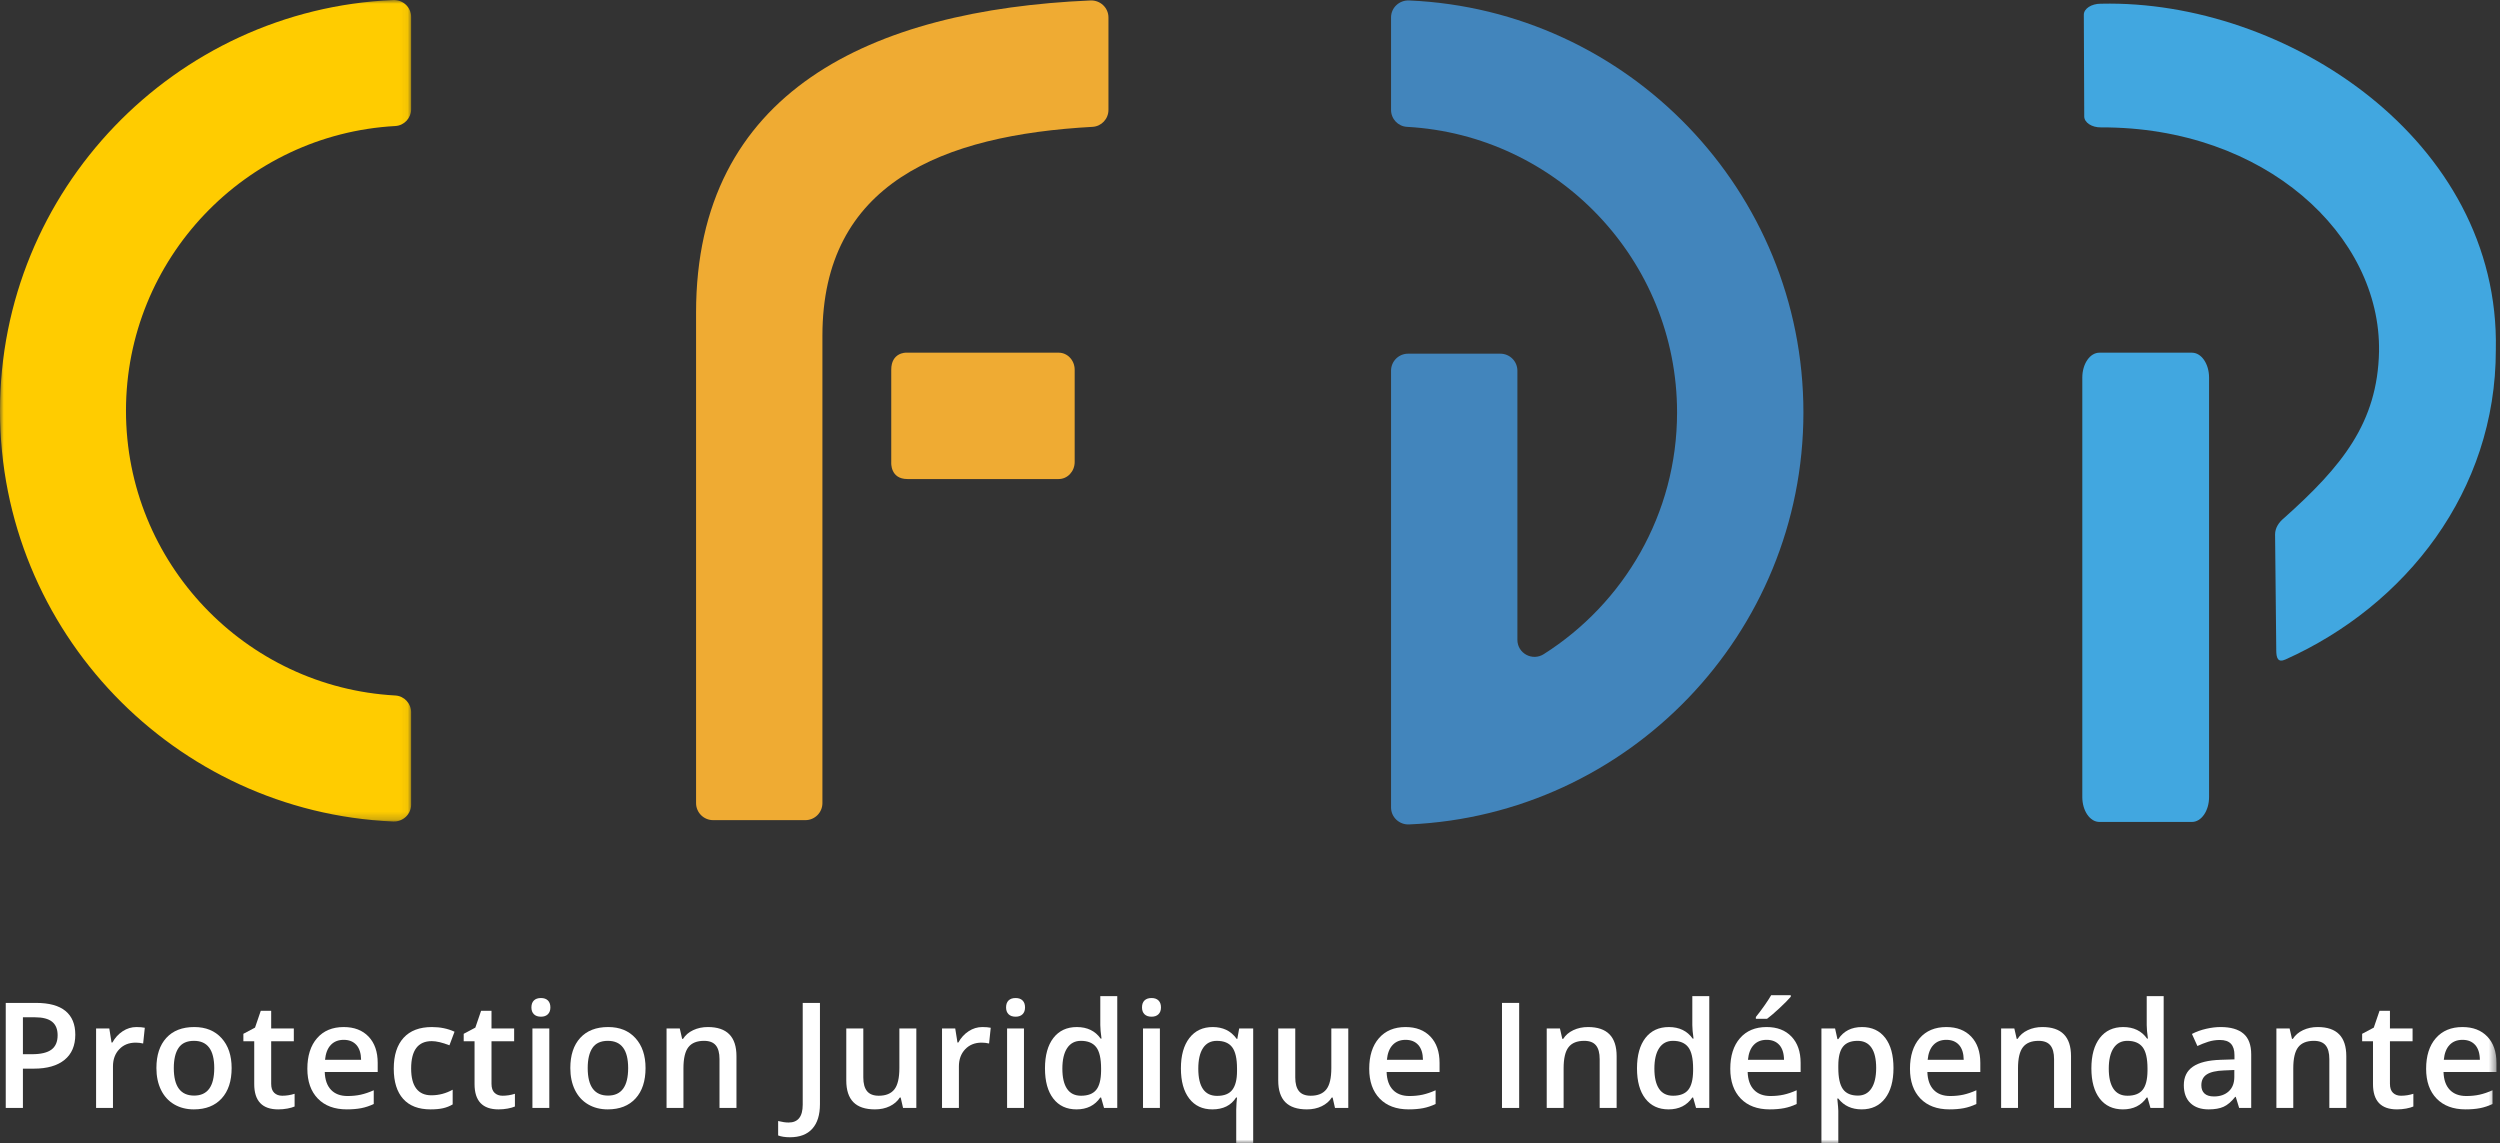
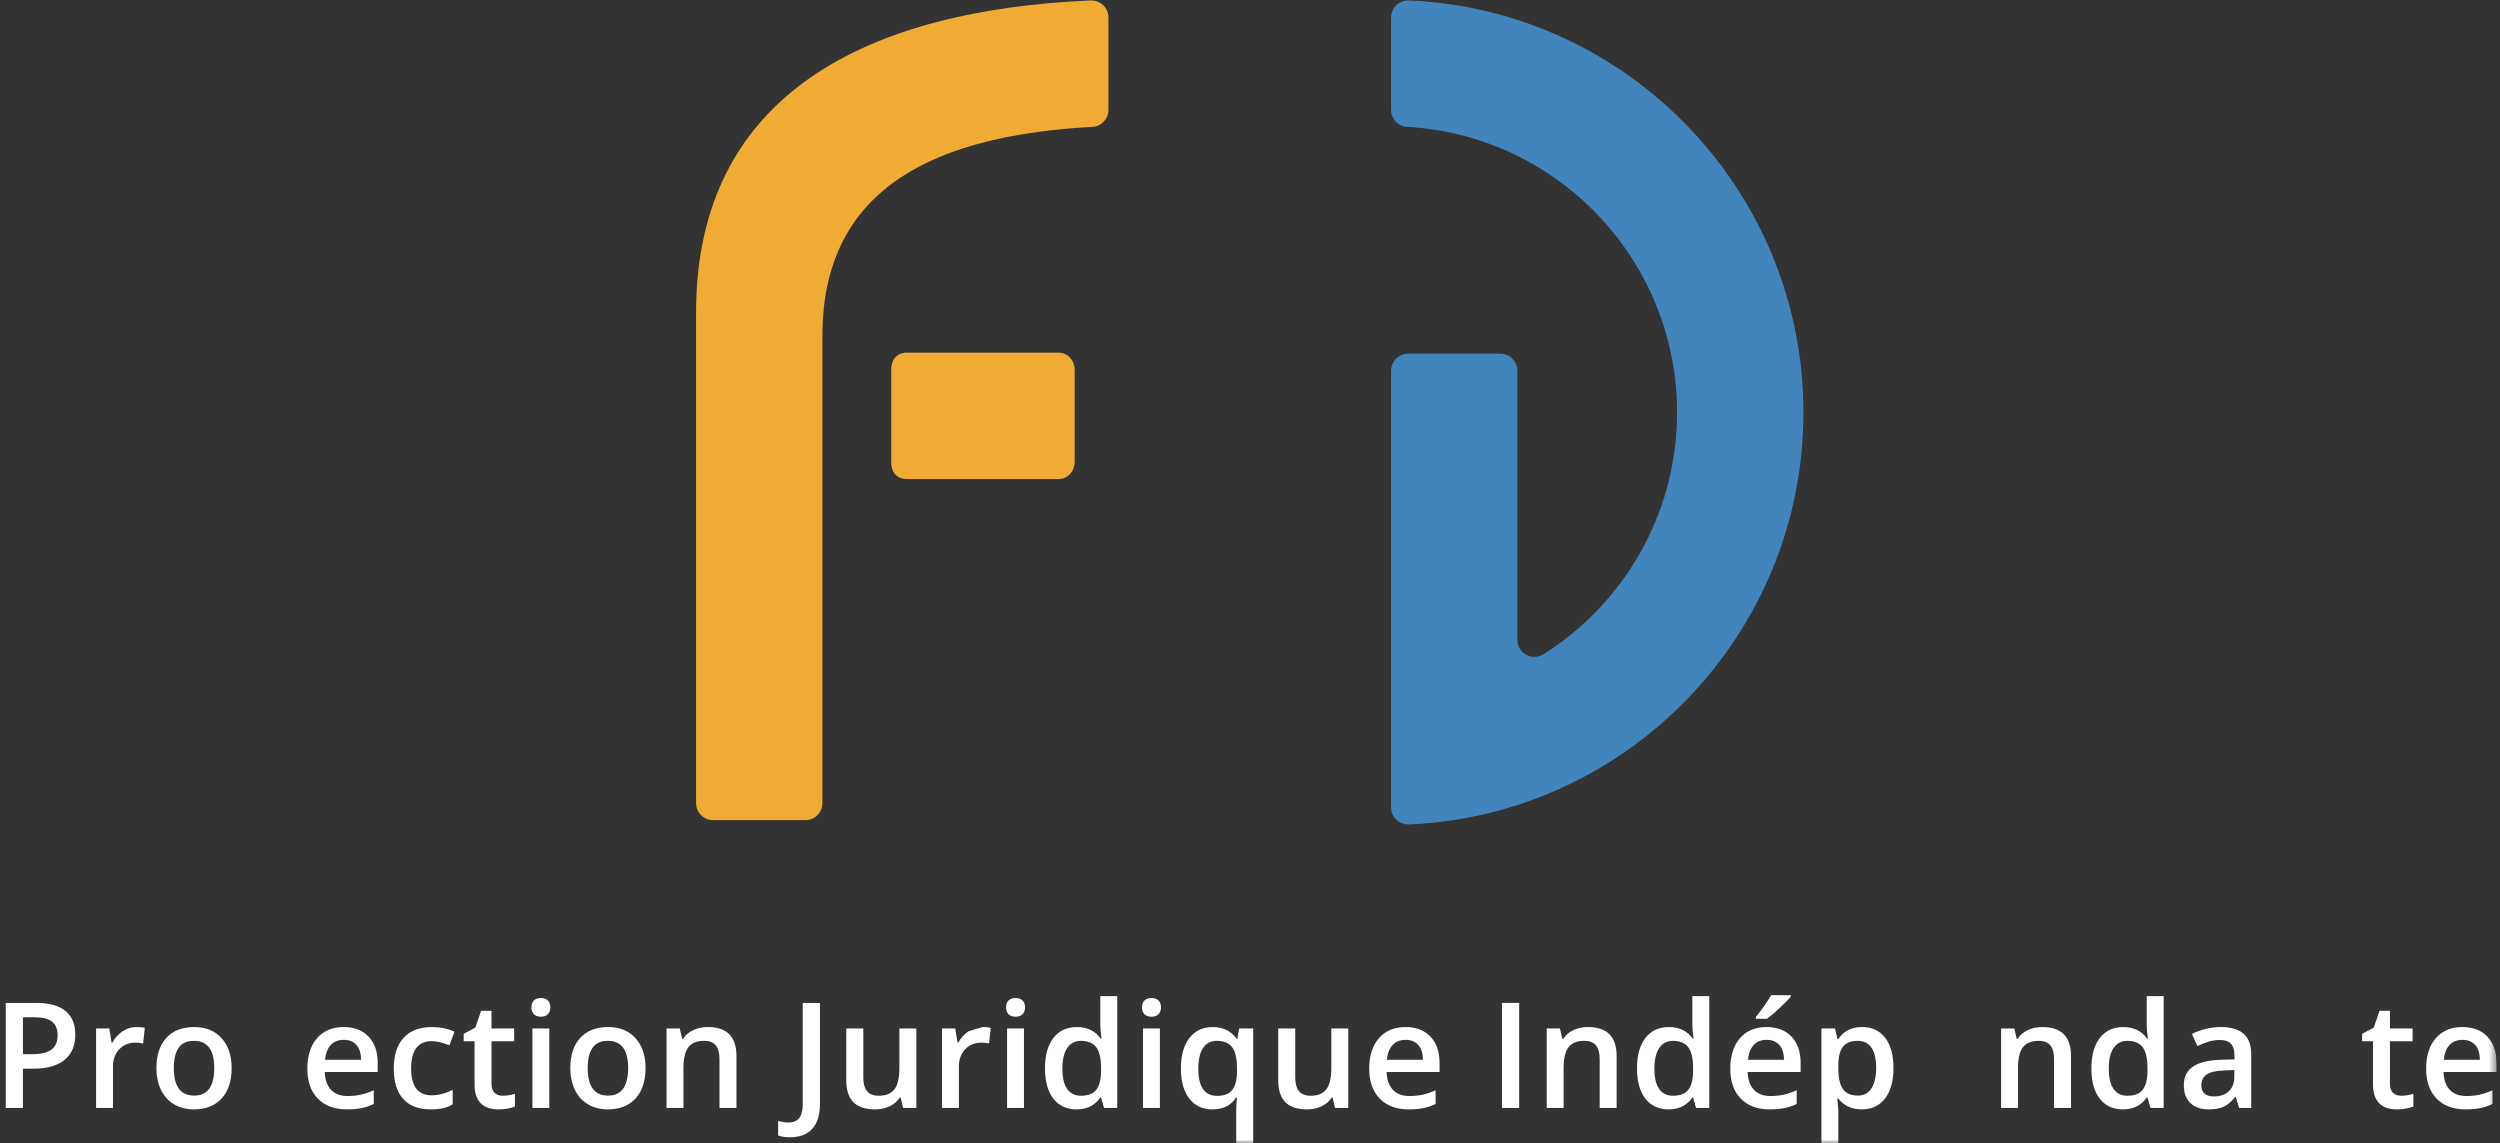
<svg xmlns="http://www.w3.org/2000/svg" xmlns:xlink="http://www.w3.org/1999/xlink" width="328px" height="150px" viewBox="0 0 328 150" version="1.1">
  <rect x="0" y="0" width="328" height="150" fill="#333333" stroke="none" />
  <title>31DD85CB-4351-4969-BF6D-20FDE7309F46</title>
  <defs>
    <polygon id="path-1" points="0 0 53.942 0 53.942 107.784 0 107.784" />
    <polygon id="path-3" points="0 150 327.536 150 327.536 0 0 0" />
  </defs>
  <g id="HOMEPAGE" stroke="none" stroke-width="1" fill="none" fill-rule="evenodd">
    <g id="CFDP-HOMEPAGE-01" transform="translate(-123, -272)">
      <g id="INTRO" transform="translate(120, 272)">
        <g id="LOGO" transform="translate(3, 0)">
          <path d="M182.505,2.293 L182.505,14.419 C182.505,15.595 183.417,16.578 184.59,16.642 C204.316,17.729 220.031,34.12 220.031,54.112 C220.031,67.444 213.041,79.169 202.536,85.826 C201.04,86.775 199.082,85.715 199.082,83.942 L199.082,48.639 C199.082,47.404 198.081,46.404 196.846,46.404 L184.739,46.404 C183.505,46.404 182.505,47.404 182.505,48.639 L182.505,91.641 L182.505,93.364 L182.505,105.933 C182.505,107.219 183.589,108.222 184.876,108.165 C213.613,106.921 236.608,83.151 236.608,54.112 C236.608,25.075 213.613,1.306 184.876,0.06 C183.589,0.004 182.505,1.006 182.505,2.293" id="Fill-1" fill="#4285BC" />
          <path d="M145.429,14.419 L145.429,2.293 C145.429,1.006 144.344,0.004 143.057,0.06 C114.319,1.305 91.324,11.981 91.324,41.019 L91.324,105.368 C91.324,106.602 92.326,107.603 93.56,107.603 L105.667,107.603 C106.901,107.603 107.902,106.602 107.902,105.368 L107.902,73.271 L107.902,44.386 L107.902,44.041 C107.902,24.048 123.617,17.728 143.343,16.642 C144.517,16.578 145.429,15.595 145.429,14.419 L145.429,14.419 Z M116.932,60.673 C116.932,60.673 116.779,62.85 119.055,62.85 L138.901,62.85 C140.058,62.85 140.997,61.849 140.997,60.615 L140.997,48.507 C140.997,47.274 140.058,46.272 138.901,46.272 L118.847,46.272 C118.847,46.272 116.932,46.243 116.932,48.504 L116.932,60.673 Z" id="Fill-3" fill="#EFAB33" />
-           <path d="M327.452,45.911 C328.052,18.27 299.783,-0.059 275.707,0.488 C275.675,0.489 275.642,0.488 275.61,0.488 C274.389,0.488 273.398,1.141 273.398,1.925 L273.452,15.281 C273.452,16.058 274.424,16.733 275.644,16.713 C297.202,16.64 312.387,30.895 312.129,46.123 C311.932,55.469 307.285,61.172 299.64,67.992 C298.957,68.55 298.491,69.29 298.491,70.117 L298.645,85.306 C298.645,86.319 298.847,86.978 299.859,86.523 C315.659,79.433 327.465,64.43 327.452,45.911 M273.198,49.542 L273.198,104.569 C273.198,106.374 274.202,107.838 275.44,107.838 L287.586,107.838 C288.825,107.838 289.83,106.374 289.83,104.569 L289.83,49.542 C289.83,47.736 288.825,46.273 287.586,46.273 L275.44,46.273 C274.202,46.273 273.198,47.736 273.198,49.542" id="Fill-5" fill="#41A7E0" />
          <g id="Group-9">
            <mask id="mask-2" fill="white">
              <use xlink:href="#path-1" />
            </mask>
            <g id="Clip-8" />
-             <path d="M53.942,105.555 C53.942,106.839 52.86,107.838 51.577,107.782 C22.926,106.54 -0,82.843 -0,53.892 C-0,24.941 22.926,1.244 51.577,0.002 C52.86,-0.054 53.942,0.944 53.942,2.229 L53.942,14.318 C53.942,15.49 53.033,16.47 51.863,16.535 C32.196,17.618 16.528,33.959 16.528,53.892 C16.528,73.824 32.196,90.166 51.863,91.249 C53.033,91.313 53.942,92.293 53.942,93.466 L53.942,105.555 Z" id="Fill-7" fill="#FFCC00" mask="url(#mask-2)" />
          </g>
          <path d="M3.007,138.312 L4.204,138.312 C5.36,138.312 6.209,138.111 6.749,137.709 C7.29,137.306 7.56,136.678 7.56,135.824 C7.56,135.032 7.318,134.441 6.834,134.051 C6.35,133.662 5.596,133.467 4.572,133.467 L3.007,133.467 L3.007,138.312 Z M9.879,135.748 C9.879,137.187 9.407,138.29 8.465,139.056 C7.522,139.823 6.18,140.207 4.44,140.207 L3.007,140.207 L3.007,145.363 L0.754,145.363 L0.754,131.582 L4.723,131.582 C6.444,131.582 7.734,131.933 8.592,132.638 C9.449,133.342 9.879,134.378 9.879,135.748 L9.879,135.748 Z" id="Fill-10" fill="#FFFFFF" />
          <path d="M17.895,134.749 C18.341,134.749 18.709,134.78 18.998,134.843 L18.781,136.907 C18.467,136.832 18.14,136.794 17.801,136.794 C16.915,136.794 16.197,137.083 15.647,137.661 C15.097,138.24 14.822,138.991 14.822,139.914 L14.822,145.363 L12.607,145.363 L12.607,134.938 L14.341,134.938 L14.634,136.776 L14.747,136.776 C15.092,136.153 15.543,135.66 16.1,135.296 C16.655,134.931 17.254,134.749 17.895,134.749" id="Fill-12" fill="#FFFFFF" />
          <path d="M22.802,140.131 C22.802,142.538 23.691,143.741 25.47,143.741 C27.229,143.741 28.109,142.538 28.109,140.131 C28.109,137.749 27.223,136.558 25.451,136.558 C24.521,136.558 23.847,136.866 23.429,137.482 C23.011,138.097 22.802,138.98 22.802,140.131 M30.39,140.131 C30.39,141.833 29.953,143.163 29.08,144.118 C28.206,145.073 26.99,145.551 25.432,145.551 C24.458,145.551 23.597,145.331 22.849,144.891 C22.101,144.451 21.526,143.819 21.124,142.997 C20.722,142.173 20.521,141.218 20.521,140.131 C20.521,138.44 20.954,137.12 21.822,136.172 C22.689,135.223 23.911,134.748 25.488,134.748 C26.997,134.748 28.19,135.234 29.07,136.205 C29.95,137.175 30.39,138.484 30.39,140.131" id="Fill-14" fill="#FFFFFF" />
-           <path d="M37.031,143.76 C37.572,143.76 38.112,143.676 38.652,143.505 L38.652,145.174 C38.407,145.28 38.092,145.371 37.705,145.443 C37.319,145.515 36.918,145.551 36.503,145.551 C34.404,145.551 33.355,144.445 33.355,142.233 L33.355,136.615 L31.931,136.615 L31.931,135.635 L33.459,134.824 L34.213,132.618 L35.579,132.618 L35.579,134.937 L38.549,134.937 L38.549,136.615 L35.579,136.615 L35.579,142.195 C35.579,142.73 35.713,143.124 35.98,143.378 C36.247,143.633 36.597,143.76 37.031,143.76" id="Fill-16" fill="#FFFFFF" />
          <path d="M45.095,136.427 C44.391,136.427 43.827,136.649 43.403,137.095 C42.979,137.542 42.726,138.192 42.644,139.047 L47.376,139.047 C47.363,138.186 47.156,137.534 46.754,137.091 C46.352,136.648 45.799,136.427 45.095,136.427 M45.5,145.55 C43.879,145.55 42.611,145.077 41.697,144.132 C40.783,143.186 40.325,141.883 40.325,140.225 C40.325,138.523 40.75,137.184 41.598,136.21 C42.446,135.236 43.612,134.749 45.095,134.749 C46.471,134.749 47.558,135.167 48.356,136.001 C49.154,136.838 49.554,137.988 49.554,139.452 L49.554,140.649 L42.607,140.649 C42.638,141.661 42.911,142.439 43.427,142.982 C43.942,143.525 44.668,143.798 45.604,143.798 C46.22,143.798 46.793,143.739 47.324,143.624 C47.855,143.506 48.426,143.315 49.035,143.043 L49.035,144.845 C48.495,145.101 47.948,145.284 47.395,145.391 C46.842,145.498 46.211,145.55 45.5,145.55" id="Fill-18" fill="#FFFFFF" />
          <path d="M56.487,145.551 C54.91,145.551 53.711,145.09 52.891,144.17 C52.071,143.249 51.661,141.928 51.661,140.207 C51.661,138.453 52.09,137.105 52.948,136.163 C53.805,135.22 55.045,134.749 56.666,134.749 C57.766,134.749 58.755,134.953 59.635,135.361 L58.966,137.143 C58.03,136.778 57.257,136.596 56.647,136.596 C54.844,136.596 53.942,137.794 53.942,140.187 C53.942,141.356 54.167,142.235 54.616,142.822 C55.065,143.41 55.723,143.703 56.591,143.703 C57.577,143.703 58.51,143.458 59.39,142.968 L59.39,144.9 C58.994,145.133 58.572,145.299 58.122,145.4 C57.673,145.501 57.128,145.551 56.487,145.551" id="Fill-20" fill="#FFFFFF" />
          <path d="M65.937,143.76 C66.478,143.76 67.018,143.676 67.558,143.505 L67.558,145.174 C67.313,145.28 66.998,145.371 66.611,145.443 C66.225,145.515 65.824,145.551 65.409,145.551 C63.31,145.551 62.261,144.445 62.261,142.233 L62.261,136.615 L60.837,136.615 L60.837,135.635 L62.365,134.824 L63.119,132.618 L64.485,132.618 L64.485,134.937 L67.455,134.937 L67.455,136.615 L64.485,136.615 L64.485,142.195 C64.485,142.73 64.619,143.124 64.886,143.378 C65.153,143.633 65.503,143.76 65.937,143.76" id="Fill-22" fill="#FFFFFF" />
          <mask id="mask-4" fill="white">
            <use xlink:href="#path-3" />
          </mask>
          <g id="Clip-25" />
          <path d="M69.854,145.362 L72.069,145.362 L72.069,134.937 L69.854,134.937 L69.854,145.362 Z M69.721,132.176 C69.721,131.779 69.83,131.475 70.047,131.261 C70.263,131.047 70.573,130.941 70.975,130.941 C71.365,130.941 71.668,131.047 71.885,131.261 C72.102,131.475 72.21,131.779 72.21,132.176 C72.21,132.553 72.102,132.85 71.885,133.066 C71.668,133.283 71.365,133.391 70.975,133.391 C70.573,133.391 70.263,133.283 70.047,133.066 C69.83,132.85 69.721,132.553 69.721,132.176 L69.721,132.176 Z" id="Fill-24" fill="#FFFFFF" mask="url(#mask-4)" />
          <path d="M77.107,140.131 C77.107,142.538 77.996,143.741 79.775,143.741 C81.534,143.741 82.414,142.538 82.414,140.131 C82.414,137.749 81.528,136.558 79.756,136.558 C78.826,136.558 78.152,136.866 77.734,137.482 C77.316,138.097 77.107,138.98 77.107,140.131 M84.695,140.131 C84.695,141.833 84.258,143.163 83.385,144.118 C82.511,145.073 81.295,145.551 79.737,145.551 C78.763,145.551 77.902,145.331 77.154,144.891 C76.406,144.451 75.831,143.819 75.429,142.997 C75.027,142.173 74.826,141.218 74.826,140.131 C74.826,138.44 75.259,137.12 76.127,136.172 C76.994,135.223 78.216,134.748 79.793,134.748 C81.302,134.748 82.495,135.234 83.375,136.205 C84.255,137.175 84.695,138.484 84.695,140.131" id="Fill-26" fill="#FFFFFF" mask="url(#mask-4)" />
          <path d="M96.624,145.362 L94.399,145.362 L94.399,138.952 C94.399,138.148 94.238,137.547 93.914,137.152 C93.59,136.756 93.077,136.558 92.373,136.558 C91.436,136.558 90.752,136.834 90.318,137.388 C89.884,137.941 89.668,138.867 89.668,140.169 L89.668,145.362 L87.452,145.362 L87.452,134.937 L89.187,134.937 L89.498,136.303 L89.611,136.303 C89.925,135.807 90.371,135.424 90.95,135.154 C91.528,134.883 92.169,134.748 92.872,134.748 C95.374,134.748 96.624,136.021 96.624,138.565 L96.624,145.362 Z" id="Fill-27" fill="#FFFFFF" mask="url(#mask-4)" />
          <path d="M103.638,149.208 C103.022,149.208 102.507,149.129 102.092,148.972 L102.092,147.078 C102.62,147.21 103.079,147.275 103.468,147.275 C104.7,147.275 105.316,146.497 105.316,144.938 L105.316,131.581 L107.578,131.581 L107.578,144.862 C107.578,146.27 107.244,147.347 106.574,148.091 C105.905,148.836 104.926,149.208 103.638,149.208" id="Fill-28" fill="#FFFFFF" mask="url(#mask-4)" />
          <path d="M118.479,145.362 L118.168,143.995 L118.055,143.995 C117.747,144.479 117.309,144.86 116.74,145.136 C116.171,145.412 115.523,145.551 114.793,145.551 C113.53,145.551 112.588,145.237 111.966,144.608 C111.343,143.979 111.032,143.028 111.032,141.752 L111.032,134.937 L113.266,134.937 L113.266,141.365 C113.266,142.164 113.43,142.762 113.757,143.161 C114.083,143.56 114.595,143.76 115.293,143.76 C116.223,143.76 116.906,143.482 117.343,142.925 C117.78,142.369 117.998,141.437 117.998,140.131 L117.998,134.937 L120.223,134.937 L120.223,145.362 L118.479,145.362 Z" id="Fill-29" fill="#FFFFFF" mask="url(#mask-4)" />
-           <path d="M128.881,134.749 C129.327,134.749 129.695,134.78 129.984,134.843 L129.767,136.907 C129.453,136.832 129.126,136.794 128.787,136.794 C127.901,136.794 127.183,137.083 126.633,137.661 C126.083,138.24 125.808,138.991 125.808,139.914 L125.808,145.363 L123.593,145.363 L123.593,134.938 L125.327,134.938 L125.62,136.776 L125.733,136.776 C126.078,136.153 126.529,135.66 127.086,135.296 C127.641,134.931 128.24,134.749 128.881,134.749" id="Fill-30" fill="#FFFFFF" mask="url(#mask-4)" />
+           <path d="M128.881,134.749 C129.327,134.749 129.695,134.78 129.984,134.843 L129.767,136.907 C129.453,136.832 129.126,136.794 128.787,136.794 C127.901,136.794 127.183,137.083 126.633,137.661 C126.083,138.24 125.808,138.991 125.808,139.914 L125.808,145.363 L123.593,145.363 L123.593,134.938 L125.327,134.938 L125.62,136.776 L125.733,136.776 C126.078,136.153 126.529,135.66 127.086,135.296 " id="Fill-30" fill="#FFFFFF" mask="url(#mask-4)" />
          <path d="M132.129,145.362 L134.344,145.362 L134.344,134.937 L132.129,134.937 L132.129,145.362 Z M131.997,132.176 C131.997,131.779 132.105,131.475 132.322,131.261 C132.538,131.047 132.848,130.941 133.25,130.941 C133.64,130.941 133.943,131.047 134.16,131.261 C134.377,131.475 134.485,131.779 134.485,132.176 C134.485,132.553 134.377,132.85 134.16,133.066 C133.943,133.283 133.64,133.391 133.25,133.391 C132.848,133.391 132.538,133.283 132.322,133.066 C132.105,132.85 131.997,132.553 131.997,132.176 L131.997,132.176 Z" id="Fill-31" fill="#FFFFFF" mask="url(#mask-4)" />
          <path d="M141.833,143.76 C142.744,143.76 143.407,143.504 143.822,142.992 C144.237,142.48 144.45,141.649 144.463,140.499 L144.463,140.187 C144.463,138.874 144.249,137.941 143.822,137.388 C143.394,136.835 142.725,136.558 141.814,136.558 C141.035,136.558 140.435,136.874 140.014,137.506 C139.593,138.137 139.382,139.038 139.382,140.207 C139.382,141.363 139.586,142.244 139.995,142.85 C140.404,143.457 141.016,143.76 141.833,143.76 M141.239,145.551 C139.938,145.551 138.924,145.08 138.195,144.137 C137.465,143.194 137.101,141.872 137.101,140.169 C137.101,138.459 137.47,137.129 138.208,136.177 C138.947,135.225 139.97,134.749 141.277,134.749 C142.647,134.749 143.69,135.254 144.406,136.266 L144.519,136.266 C144.412,135.518 144.359,134.928 144.359,134.494 L144.359,130.695 L146.584,130.695 L146.584,145.362 L144.849,145.362 L144.463,143.995 L144.359,143.995 C143.649,145.033 142.609,145.551 141.239,145.551" id="Fill-32" fill="#FFFFFF" mask="url(#mask-4)" />
          <path d="M149.963,145.362 L152.178,145.362 L152.178,134.937 L149.963,134.937 L149.963,145.362 Z M149.831,132.176 C149.831,131.779 149.939,131.475 150.156,131.261 C150.373,131.047 150.683,130.941 151.085,130.941 C151.474,130.941 151.778,131.047 151.994,131.261 C152.211,131.475 152.32,131.779 152.32,132.176 C152.32,132.553 152.211,132.85 151.994,133.066 C151.778,133.283 151.474,133.391 151.085,133.391 C150.683,133.391 150.373,133.283 150.156,133.066 C149.939,132.85 149.831,132.553 149.831,132.176 L149.831,132.176 Z" id="Fill-33" fill="#FFFFFF" mask="url(#mask-4)" />
          <path d="M159.686,143.779 C160.616,143.779 161.284,143.51 161.689,142.973 C162.094,142.436 162.297,141.623 162.297,140.536 L162.297,140.187 C162.297,138.9 162.088,137.973 161.67,137.407 C161.252,136.841 160.578,136.559 159.648,136.559 C158.857,136.559 158.253,136.873 157.838,137.501 C157.424,138.13 157.216,139.032 157.216,140.207 C157.216,142.588 158.04,143.779 159.686,143.779 M159.054,145.551 C157.766,145.551 156.758,145.078 156.029,144.132 C155.3,143.186 154.935,141.866 154.935,140.169 C154.935,138.473 155.306,137.145 156.048,136.187 C156.789,135.228 157.81,134.749 159.111,134.749 C159.765,134.749 160.351,134.87 160.869,135.112 C161.388,135.354 161.851,135.751 162.259,136.304 L162.335,136.304 L162.58,134.937 L164.418,134.937 L164.418,150 L162.193,150 L162.193,145.579 C162.193,145.303 162.206,145.011 162.231,144.703 C162.256,144.395 162.278,144.159 162.297,143.995 L162.174,143.995 C161.521,145.033 160.481,145.551 159.054,145.551" id="Fill-34" fill="#FFFFFF" mask="url(#mask-4)" />
          <path d="M175.151,145.362 L174.84,143.995 L174.726,143.995 C174.419,144.479 173.981,144.86 173.412,145.136 C172.843,145.412 172.195,145.551 171.465,145.551 C170.202,145.551 169.259,145.237 168.637,144.608 C168.015,143.979 167.704,143.028 167.704,141.752 L167.704,134.937 L169.938,134.937 L169.938,141.365 C169.938,142.164 170.102,142.762 170.428,143.161 C170.755,143.56 171.267,143.76 171.965,143.76 C172.894,143.76 173.578,143.482 174.015,142.925 C174.452,142.369 174.67,141.437 174.67,140.131 L174.67,134.937 L176.894,134.937 L176.894,145.362 L175.151,145.362 Z" id="Fill-35" fill="#FFFFFF" mask="url(#mask-4)" />
          <path d="M184.412,136.427 C183.708,136.427 183.144,136.649 182.72,137.095 C182.296,137.542 182.042,138.192 181.961,139.047 L186.693,139.047 C186.68,138.186 186.473,137.534 186.071,137.091 C185.669,136.648 185.115,136.427 184.412,136.427 M184.817,145.55 C183.196,145.55 181.928,145.077 181.014,144.132 C180.1,143.186 179.642,141.883 179.642,140.225 C179.642,138.523 180.066,137.184 180.915,136.21 C181.763,135.236 182.928,134.749 184.412,134.749 C185.788,134.749 186.875,135.167 187.673,136.001 C188.471,136.838 188.87,137.988 188.87,139.452 L188.87,140.649 L181.924,140.649 C181.955,141.661 182.228,142.439 182.743,142.982 C183.259,143.525 183.984,143.798 184.921,143.798 C185.537,143.798 186.11,143.739 186.641,143.624 C187.172,143.506 187.742,143.315 188.352,143.043 L188.352,144.845 C187.811,145.101 187.264,145.284 186.712,145.391 C186.159,145.498 185.528,145.55 184.817,145.55" id="Fill-36" fill="#FFFFFF" mask="url(#mask-4)" />
          <polygon id="Fill-37" fill="#FFFFFF" mask="url(#mask-4)" points="197.062 145.362 199.315 145.362 199.315 131.581 197.062 131.581" />
          <path d="M212.102,145.362 L209.877,145.362 L209.877,138.952 C209.877,138.148 209.715,137.547 209.391,137.152 C209.068,136.756 208.555,136.558 207.85,136.558 C206.914,136.558 206.229,136.834 205.796,137.388 C205.362,137.941 205.146,138.867 205.146,140.169 L205.146,145.362 L202.93,145.362 L202.93,134.937 L204.664,134.937 L204.976,136.303 L205.089,136.303 C205.403,135.807 205.849,135.424 206.428,135.154 C207.005,134.883 207.646,134.748 208.35,134.748 C210.851,134.748 212.102,136.021 212.102,138.565 L212.102,145.362 Z" id="Fill-38" fill="#FFFFFF" mask="url(#mask-4)" />
          <path d="M219.506,143.76 C220.417,143.76 221.081,143.504 221.495,142.992 C221.91,142.48 222.123,141.649 222.136,140.499 L222.136,140.187 C222.136,138.874 221.922,137.941 221.495,137.388 C221.067,136.835 220.399,136.558 219.487,136.558 C218.708,136.558 218.108,136.874 217.687,137.506 C217.266,138.137 217.055,139.038 217.055,140.207 C217.055,141.363 217.259,142.244 217.668,142.85 C218.077,143.457 218.69,143.76 219.506,143.76 M218.913,145.551 C217.612,145.551 216.597,145.08 215.868,144.137 C215.139,143.194 214.774,141.872 214.774,140.169 C214.774,138.459 215.144,137.129 215.881,136.177 C216.62,135.225 217.643,134.749 218.95,134.749 C220.32,134.749 221.363,135.254 222.08,136.266 L222.193,136.266 C222.085,135.518 222.032,134.928 222.032,134.494 L222.032,130.695 L224.257,130.695 L224.257,145.362 L222.522,145.362 L222.136,143.995 L222.032,143.995 C221.322,145.033 220.282,145.551 218.913,145.551" id="Fill-39" fill="#FFFFFF" mask="url(#mask-4)" />
          <path d="M230.369,133.664 L230.369,133.429 C230.727,132.989 231.097,132.498 231.476,131.958 C231.857,131.418 232.157,130.956 232.377,130.572 L234.95,130.572 L234.95,130.771 C234.624,131.154 234.135,131.648 233.485,132.255 C232.834,132.862 232.286,133.331 231.839,133.664 L230.369,133.664 Z M231.783,136.426 C231.08,136.426 230.515,136.649 230.091,137.095 C229.667,137.542 229.414,138.192 229.332,139.047 L234.064,139.047 C234.052,138.186 233.844,137.534 233.442,137.091 C233.04,136.648 232.487,136.426 231.783,136.426 L231.783,136.426 Z M232.189,145.551 C230.567,145.551 229.299,145.078 228.385,144.132 C227.471,143.186 227.013,141.884 227.013,140.225 C227.013,138.522 227.438,137.184 228.286,136.21 C229.135,135.235 230.3,134.748 231.783,134.748 C233.159,134.748 234.247,135.166 235.044,136.002 C235.843,136.838 236.242,137.988 236.242,139.452 L236.242,140.649 L229.294,140.649 C229.326,141.661 229.599,142.438 230.115,142.982 C230.63,143.525 231.356,143.797 232.292,143.797 C232.908,143.797 233.481,143.739 234.012,143.623 C234.544,143.506 235.114,143.314 235.723,143.043 L235.723,144.844 C235.183,145.102 234.636,145.283 234.083,145.39 C233.53,145.497 232.898,145.551 232.189,145.551 L232.189,145.551 Z" id="Fill-40" fill="#FFFFFF" mask="url(#mask-4)" />
          <path d="M243.722,136.558 C242.842,136.558 242.2,136.815 241.794,137.331 C241.389,137.847 241.186,138.669 241.186,139.801 L241.186,140.131 C241.186,141.4 241.388,142.319 241.789,142.887 C242.192,143.456 242.848,143.741 243.76,143.741 C244.526,143.741 245.117,143.427 245.532,142.798 C245.947,142.169 246.154,141.274 246.154,140.111 C246.154,138.942 245.948,138.058 245.537,137.458 C245.124,136.858 244.52,136.558 243.722,136.558 M244.259,145.55 C242.939,145.55 241.915,145.076 241.186,144.128 L241.054,144.128 C241.143,145.007 241.186,145.541 241.186,145.729 L241.186,150 L238.971,150 L238.971,134.937 L240.762,134.937 C240.812,135.132 240.916,135.597 241.073,136.332 L241.186,136.332 C241.878,135.276 242.915,134.748 244.297,134.748 C245.597,134.748 246.611,135.219 247.337,136.162 C248.063,137.105 248.425,138.428 248.425,140.131 C248.425,141.833 248.056,143.163 247.318,144.118 C246.579,145.073 245.56,145.55 244.259,145.55" id="Fill-41" fill="#FFFFFF" mask="url(#mask-4)" />
-           <path d="M255.359,136.427 C254.655,136.427 254.091,136.649 253.667,137.095 C253.243,137.542 252.989,138.192 252.908,139.047 L257.64,139.047 C257.627,138.186 257.42,137.534 257.018,137.091 C256.616,136.648 256.062,136.427 255.359,136.427 M255.764,145.55 C254.143,145.55 252.875,145.077 251.961,144.132 C251.047,143.186 250.589,141.883 250.589,140.225 C250.589,138.523 251.013,137.184 251.862,136.21 C252.71,135.236 253.875,134.749 255.359,134.749 C256.735,134.749 257.822,135.167 258.62,136.001 C259.418,136.838 259.817,137.988 259.817,139.452 L259.817,140.649 L252.871,140.649 C252.902,141.661 253.175,142.439 253.69,142.982 C254.206,143.525 254.931,143.798 255.868,143.798 C256.484,143.798 257.057,143.739 257.588,143.624 C258.119,143.506 258.689,143.315 259.299,143.043 L259.299,144.845 C258.758,145.101 258.211,145.284 257.659,145.391 C257.106,145.498 256.475,145.55 255.764,145.55" id="Fill-42" fill="#FFFFFF" mask="url(#mask-4)" />
          <path d="M271.718,145.362 L269.493,145.362 L269.493,138.952 C269.493,138.148 269.332,137.547 269.008,137.152 C268.684,136.756 268.171,136.558 267.467,136.558 C266.53,136.558 265.846,136.834 265.412,137.388 C264.979,137.941 264.762,138.867 264.762,140.169 L264.762,145.362 L262.547,145.362 L262.547,134.937 L264.281,134.937 L264.592,136.303 L264.705,136.303 C265.02,135.807 265.466,135.424 266.044,135.154 C266.622,134.883 267.263,134.748 267.966,134.748 C270.468,134.748 271.718,136.021 271.718,138.565 L271.718,145.362 Z" id="Fill-43" fill="#FFFFFF" mask="url(#mask-4)" />
          <path d="M279.123,143.76 C280.034,143.76 280.697,143.504 281.111,142.992 C281.526,142.48 281.74,141.649 281.752,140.499 L281.752,140.187 C281.752,138.874 281.538,137.941 281.111,137.388 C280.683,136.835 280.014,136.558 279.103,136.558 C278.325,136.558 277.724,136.874 277.303,137.506 C276.882,138.137 276.671,139.038 276.671,140.207 C276.671,141.363 276.875,142.244 277.284,142.85 C277.693,143.457 278.305,143.76 279.123,143.76 M278.529,145.551 C277.228,145.551 276.212,145.08 275.485,144.137 C274.755,143.194 274.39,141.872 274.39,140.169 C274.39,138.459 274.76,137.129 275.498,136.177 C276.236,135.225 277.26,134.749 278.565,134.749 C279.937,134.749 280.979,135.254 281.695,136.266 L281.808,136.266 C281.702,135.518 281.649,134.928 281.649,134.494 L281.649,130.695 L283.873,130.695 L283.873,145.362 L282.139,145.362 L281.752,143.995 L281.649,143.995 C280.938,145.033 279.899,145.551 278.529,145.551" id="Fill-44" fill="#FFFFFF" mask="url(#mask-4)" />
          <path d="M290.476,143.854 C291.28,143.854 291.926,143.629 292.413,143.18 C292.9,142.731 293.143,142.101 293.143,141.29 L293.143,140.385 L291.805,140.442 C290.762,140.479 290.003,140.654 289.528,140.965 C289.054,141.276 288.817,141.752 288.817,142.393 C288.817,142.858 288.955,143.218 289.232,143.472 C289.508,143.727 289.923,143.854 290.476,143.854 L290.476,143.854 Z M293.775,145.362 L293.332,143.911 L293.256,143.911 C292.754,144.545 292.248,144.977 291.739,145.206 C291.23,145.436 290.576,145.551 289.778,145.551 C288.754,145.551 287.955,145.274 287.379,144.721 C286.805,144.168 286.517,143.386 286.517,142.374 C286.517,141.3 286.916,140.488 287.714,139.943 C288.512,139.395 289.728,139.097 291.362,139.047 L293.162,138.99 L293.162,138.434 C293.162,137.768 293.007,137.27 292.696,136.94 C292.385,136.61 291.902,136.445 291.249,136.445 C290.715,136.445 290.202,136.524 289.712,136.68 C289.222,136.838 288.751,137.023 288.298,137.237 L287.582,135.653 C288.147,135.358 288.766,135.134 289.439,134.98 C290.111,134.825 290.746,134.748 291.343,134.748 C292.669,134.748 293.669,135.038 294.346,135.616 C295.021,136.193 295.359,137.102 295.359,138.339 L295.359,145.362 L293.775,145.362 Z" id="Fill-45" fill="#FFFFFF" mask="url(#mask-4)" />
-           <path d="M307.834,145.362 L305.609,145.362 L305.609,138.952 C305.609,138.148 305.448,137.547 305.124,137.152 C304.8,136.756 304.287,136.558 303.583,136.558 C302.646,136.558 301.962,136.834 301.528,137.388 C301.095,137.941 300.878,138.867 300.878,140.169 L300.878,145.362 L298.663,145.362 L298.663,134.937 L300.397,134.937 L300.708,136.303 L300.821,136.303 C301.136,135.807 301.582,135.424 302.16,135.154 C302.738,134.883 303.379,134.748 304.082,134.748 C306.584,134.748 307.834,136.021 307.834,138.565 L307.834,145.362 Z" id="Fill-46" fill="#FFFFFF" mask="url(#mask-4)" />
          <path d="M315.013,143.76 C315.553,143.76 316.093,143.676 316.634,143.505 L316.634,145.174 C316.389,145.28 316.074,145.371 315.687,145.443 C315.301,145.515 314.9,145.551 314.485,145.551 C312.386,145.551 311.337,144.445 311.337,142.233 L311.337,136.615 L309.913,136.615 L309.913,135.635 L311.44,134.824 L312.194,132.618 L313.561,132.618 L313.561,134.937 L316.53,134.937 L316.53,136.615 L313.561,136.615 L313.561,142.195 C313.561,142.73 313.695,143.124 313.962,143.378 C314.229,143.633 314.579,143.76 315.013,143.76" id="Fill-47" fill="#FFFFFF" mask="url(#mask-4)" />
          <path d="M323.077,136.427 C322.373,136.427 321.81,136.649 321.385,137.095 C320.962,137.542 320.707,138.192 320.627,139.047 L325.358,139.047 C325.346,138.186 325.139,137.534 324.736,137.091 C324.334,136.648 323.781,136.427 323.077,136.427 M323.483,145.55 C321.861,145.55 320.594,145.077 319.68,144.132 C318.765,143.186 318.308,141.883 318.308,140.225 C318.308,138.523 318.731,137.184 319.58,136.21 C320.428,135.236 321.594,134.749 323.077,134.749 C324.454,134.749 325.541,135.167 326.339,136.001 C327.137,136.838 327.536,137.988 327.536,139.452 L327.536,140.649 L320.589,140.649 C320.62,141.661 320.894,142.439 321.409,142.982 C321.925,143.525 322.649,143.798 323.587,143.798 C324.202,143.798 324.776,143.739 325.307,143.624 C325.837,143.506 326.408,143.315 327.017,143.043 L327.017,144.845 C326.476,145.101 325.93,145.284 325.377,145.391 C324.825,145.498 324.193,145.55 323.483,145.55" id="Fill-48" fill="#FFFFFF" mask="url(#mask-4)" />
        </g>
      </g>
    </g>
  </g>
</svg>